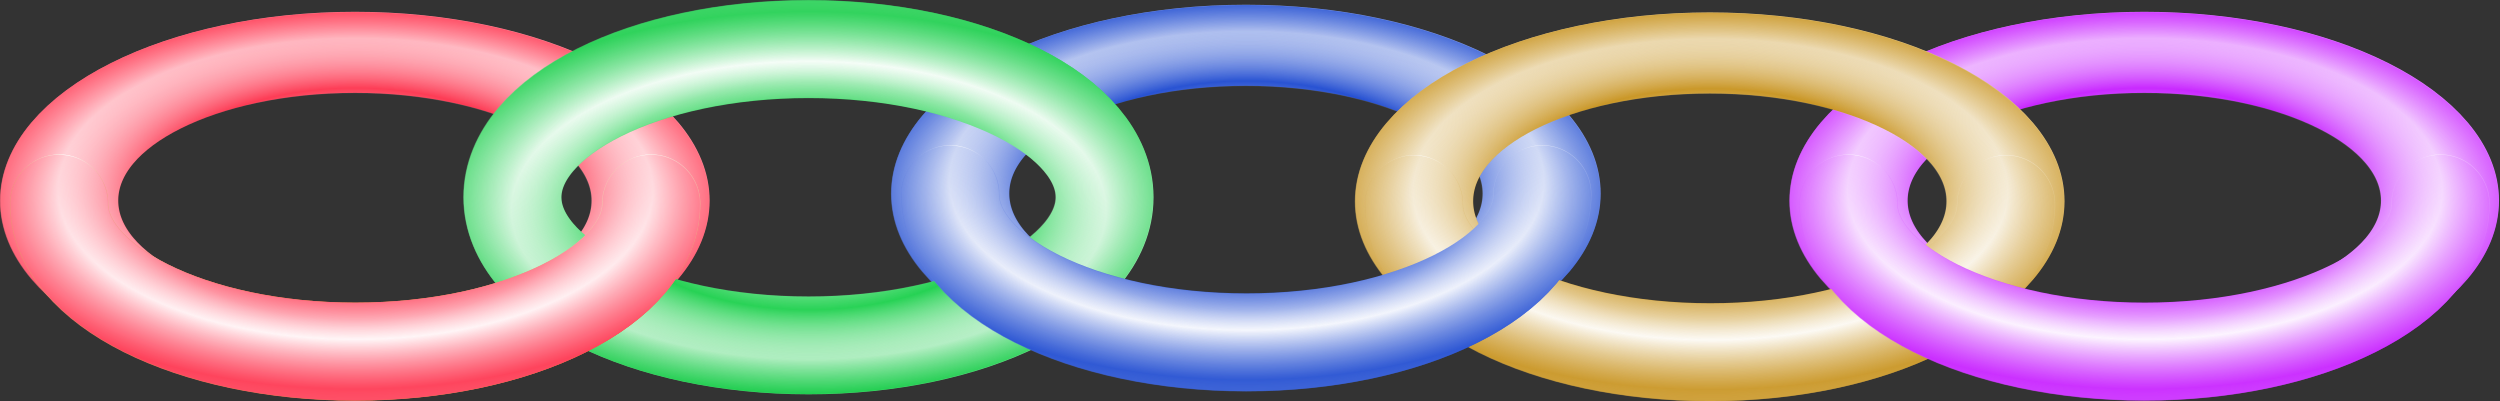
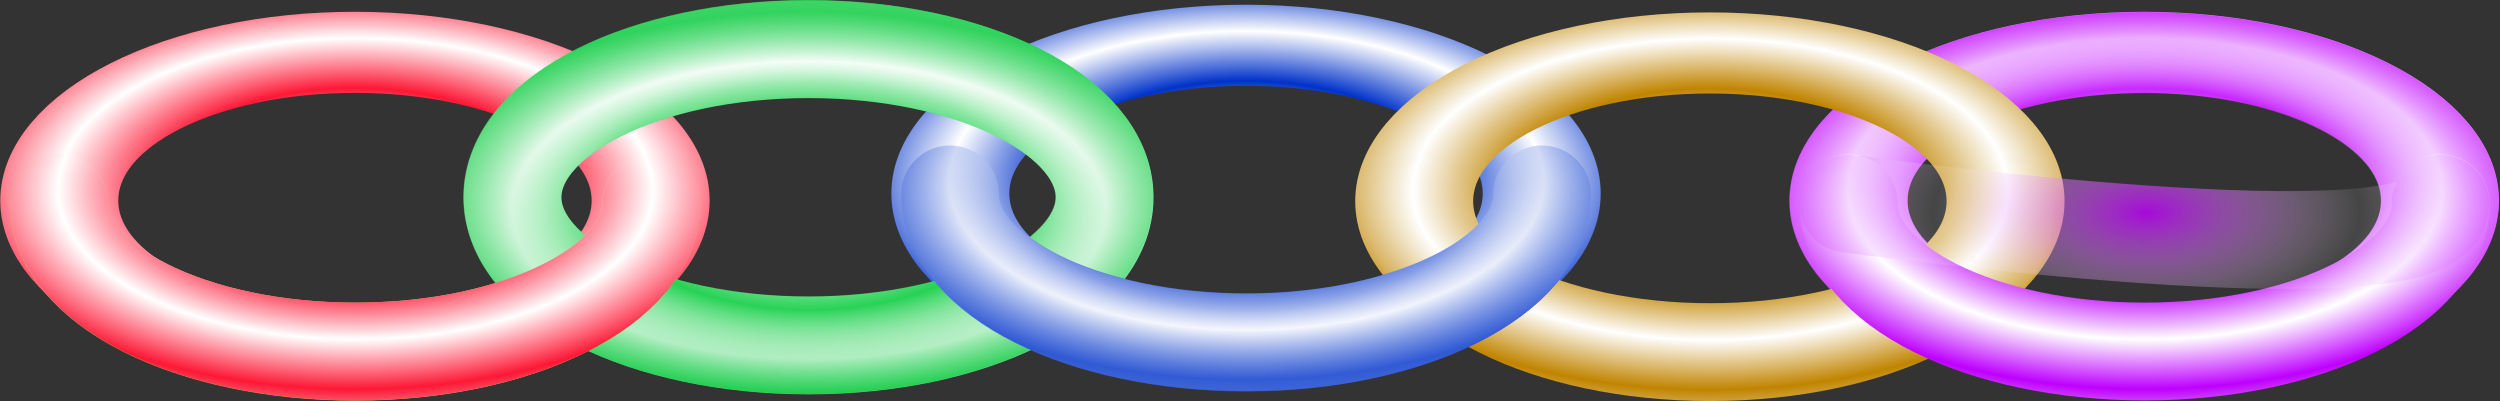
<svg xmlns="http://www.w3.org/2000/svg" xmlns:xlink="http://www.w3.org/1999/xlink" version="1.0" width="530.904" height="85.226" viewBox="0 0 530.904 85.226">
  <rect x="0" y="0" width="530.904" height="85.226" fill="#333333" stroke="none" />
  <defs>
    <radialGradient xlink:href="#c" id="q" gradientUnits="userSpaceOnUse" gradientTransform="scale(1.17 .855)" spreadMethod="reflect" cx="130.03" cy="258.02" r="53.708" />
    <radialGradient xlink:href="#j" id="m" gradientUnits="userSpaceOnUse" gradientTransform="scale(1.17 .855)" spreadMethod="reflect" cx="130.03" cy="258.02" r="53.708" />
    <radialGradient id="t" gradientUnits="userSpaceOnUse" xlink:href="#a" spreadMethod="reflect" cx="129.47" cy="269.16" r="24.948" gradientTransform="matrix(.844 0 0 -.423 -19.511 172.47)" />
    <radialGradient id="y" gradientUnits="userSpaceOnUse" xlink:href="#b" spreadMethod="reflect" cx="130.03" cy="258.02" r="53.708" gradientTransform="matrix(.844 0 0 -.423 268.12 172.66)" />
    <radialGradient id="x" gradientUnits="userSpaceOnUse" xlink:href="#a" spreadMethod="reflect" cx="129.47" cy="269.16" r="24.948" gradientTransform="matrix(.844 0 0 -.423 268.22 172.6)" />
    <radialGradient xlink:href="#a" id="v" gradientUnits="userSpaceOnUse" gradientTransform="scale(1.17 .855)" spreadMethod="reflect" cx="129.47" cy="269.16" r="24.948" />
    <radialGradient xlink:href="#b" id="w" gradientUnits="userSpaceOnUse" gradientTransform="scale(1.17 .855)" spreadMethod="reflect" cx="130.03" cy="258.02" r="53.708" />
    <radialGradient id="A" gradientUnits="userSpaceOnUse" xlink:href="#c" spreadMethod="reflect" cx="130.03" cy="258.02" r="53.708" gradientTransform="matrix(.844 0 0 -.423 -19.604 172.53)" />
    <radialGradient id="z" gradientUnits="userSpaceOnUse" xlink:href="#d" spreadMethod="reflect" cx="129.47" cy="269.16" r="24.948" gradientTransform="matrix(.844 0 0 -.423 -19.511 172.47)" />
    <radialGradient xlink:href="#d" id="p" gradientUnits="userSpaceOnUse" gradientTransform="scale(1.17 .855)" spreadMethod="reflect" cx="129.47" cy="269.16" r="24.948" />
    <radialGradient id="u" gradientUnits="userSpaceOnUse" xlink:href="#b" spreadMethod="reflect" cx="130.03" cy="258.02" r="53.708" gradientTransform="matrix(.844 0 0 -.423 -19.604 172.53)" />
    <radialGradient xlink:href="#e" id="s" gradientUnits="userSpaceOnUse" gradientTransform="matrix(.844 0 0 .423 76.652 -51.053)" spreadMethod="reflect" cx="130.03" cy="258.02" r="53.708" />
    <radialGradient xlink:href="#f" id="r" gradientUnits="userSpaceOnUse" gradientTransform="matrix(.844 0 0 .423 76.745 -50.992)" spreadMethod="reflect" cx="129.47" cy="269.16" r="24.948" />
    <radialGradient id="C" gradientUnits="userSpaceOnUse" xlink:href="#g" spreadMethod="reflect" cx="130.03" cy="258.02" r="53.708" gradientTransform="matrix(.844 0 0 -.423 169.65 170.56)" />
    <radialGradient id="B" gradientUnits="userSpaceOnUse" xlink:href="#h" spreadMethod="reflect" cx="129.47" cy="269.16" r="24.948" gradientTransform="matrix(.844 0 0 -.423 169.74 170.5)" />
    <radialGradient xlink:href="#h" id="n" gradientUnits="userSpaceOnUse" gradientTransform="scale(1.17 .855)" spreadMethod="reflect" cx="129.47" cy="269.16" r="24.948" />
    <radialGradient xlink:href="#g" id="o" gradientUnits="userSpaceOnUse" gradientTransform="scale(1.17 .855)" spreadMethod="reflect" cx="130.03" cy="258.02" r="53.708" />
    <radialGradient id="E" gradientUnits="userSpaceOnUse" xlink:href="#j" spreadMethod="reflect" cx="130.03" cy="258.02" r="53.708" gradientTransform="matrix(.844 0 0 -.423 360.396 172.53)" />
    <radialGradient id="D" gradientUnits="userSpaceOnUse" xlink:href="#k" spreadMethod="reflect" cx="129.47" cy="269.16" r="24.948" gradientTransform="matrix(.844 0 0 -.423 360.489 172.47)" />
    <radialGradient xlink:href="#k" id="l" gradientUnits="userSpaceOnUse" gradientTransform="scale(1.17 .855)" spreadMethod="reflect" cx="129.47" cy="269.16" r="24.948" />
    <linearGradient id="d">
      <stop offset="0" stop-color="#fd1836" />
      <stop offset="1" stop-color="#fff" />
    </linearGradient>
    <linearGradient id="h">
      <stop offset="0" stop-color="#0032ca" />
      <stop offset="1" stop-color="#fff" />
    </linearGradient>
    <linearGradient id="a">
      <stop offset="0" stop-color="#c08400" />
      <stop offset="1" stop-color="#fff" />
    </linearGradient>
    <linearGradient id="c">
      <stop offset="0" stop-color="#ff1836" stop-opacity=".814" />
      <stop offset="1" stop-color="#fff" stop-opacity=".09" />
    </linearGradient>
    <linearGradient id="i">
      <stop offset="0" stop-color="#e98e00" stop-opacity=".814" />
      <stop offset="1" stop-color="#fff" stop-opacity=".09" />
    </linearGradient>
    <linearGradient id="j">
      <stop offset="0" stop-color="#c000ff" stop-opacity=".814" />
      <stop offset="1" stop-color="#fff" stop-opacity=".09" />
    </linearGradient>
    <linearGradient id="k">
      <stop offset="0" stop-color="#be00ff" />
      <stop offset="1" stop-color="#fff" />
    </linearGradient>
    <linearGradient id="f">
      <stop offset="0" stop-color="#00ca36" />
      <stop offset="1" stop-color="#fff" />
    </linearGradient>
    <linearGradient id="b">
      <stop offset="0" stop-color="#c08400" stop-opacity=".817" />
      <stop offset="1" stop-color="#fff" stop-opacity=".09" />
    </linearGradient>
    <linearGradient id="g">
      <stop offset="0" stop-color="#0033ca" stop-opacity=".814" />
      <stop offset="1" stop-color="#fff" stop-opacity=".09" />
    </linearGradient>
    <linearGradient id="e">
      <stop offset="0" stop-color="#00c636" stop-opacity=".814" />
      <stop offset="1" stop-color="#fff" stop-opacity=".09" />
    </linearGradient>
  </defs>
  <g fill="none" transform="translate(-14.27 -18.189)">
    <g transform="matrix(1.815 0 0 1.651 175.08 -223.66)" stroke-width="34.769">
      <ellipse transform="matrix(.397 0 0 -.3 102.18 239.64)" cx="151.429" cy="224.505" rx="87.143" ry="63.571" stroke="url(#l)" />
      <ellipse transform="matrix(.397 0 0 -.3 102.13 239.68)" cx="151.429" cy="224.505" rx="87.143" ry="63.571" stroke="url(#m)" />
    </g>
    <g transform="matrix(1.815 0 0 1.651 -15.692 -225.16)" stroke-width="34.769">
      <ellipse transform="matrix(.397 0 0 -.3 102.18 239.64)" cx="151.429" cy="224.505" rx="87.143" ry="63.571" stroke="url(#n)" />
-       <ellipse transform="matrix(.397 0 0 -.3 102.13 239.68)" cx="151.429" cy="224.505" rx="87.143" ry="63.571" stroke="url(#o)" />
    </g>
    <g transform="matrix(1.815 0 0 1.651 -204.92 -223.66)" stroke-width="34.769">
      <ellipse transform="matrix(.397 0 0 -.3 102.18 239.64)" cx="151.429" cy="224.505" rx="87.143" ry="63.571" stroke="url(#p)" />
-       <ellipse transform="matrix(.397 0 0 -.3 102.13 239.68)" cx="151.429" cy="224.505" rx="87.143" ry="63.571" stroke="url(#q)" />
    </g>
    <ellipse cx="185.987" cy="60.091" rx="62.866" ry="31.455" stroke="url(#r)" stroke-width="20.773" stroke-linecap="round" />
    <ellipse cx="185.894" cy="60.03" rx="62.866" ry="31.455" stroke="url(#s)" stroke-width="20.773" stroke-linecap="round" />
    <path d="M26.865 61.383c0 17.363 28.164 31.454 62.866 31.454 34.699 0 62.869-14.091 62.869-31.454" stroke="url(#t)" stroke-width="20.773" stroke-linecap="round" />
    <path d="M26.772 61.444c0 17.363 28.164 31.454 62.866 31.454S152.5 78.807 152.5 61.444" stroke="url(#u)" stroke-width="20.773" stroke-linecap="round" />
    <g transform="matrix(1.815 0 0 1.651 82.812 -223.53)" stroke-width="34.769">
      <ellipse transform="matrix(.397 0 0 -.3 102.18 239.64)" cx="151.429" cy="224.505" rx="87.143" ry="63.571" stroke="url(#v)" />
-       <ellipse transform="matrix(.397 0 0 -.3 102.13 239.68)" cx="151.429" cy="224.505" rx="87.143" ry="63.571" stroke="url(#w)" />
    </g>
    <path d="M314.59 61.512c0 17.363 28.17 31.455 62.87 31.455 34.7 0 62.87-14.092 62.87-31.455" stroke="url(#x)" stroke-width="20.773" stroke-linecap="round" />
-     <path d="M314.5 61.573c0 17.363 28.16 31.455 62.87 31.455 34.7 0 62.86-14.092 62.86-31.455" stroke="url(#y)" stroke-width="20.773" stroke-linecap="round" />
    <path d="M26.865 61.383c0 17.363 28.164 31.454 62.866 31.454 34.699 0 62.869-14.091 62.869-31.454" stroke="url(#z)" stroke-width="20.773" stroke-linecap="round" />
-     <path d="M26.772 61.444c0 17.363 28.164 31.454 62.866 31.454S152.5 78.807 152.5 61.444" stroke="url(#A)" stroke-width="20.773" stroke-linecap="round" />
    <path d="M216.12 59.414c0 17.363 28.16 31.455 62.86 31.455 34.71 0 62.87-14.092 62.87-31.455" stroke="url(#B)" stroke-width="20.773" stroke-linecap="round" />
    <path d="M216.02 59.475c0 17.363 28.17 31.455 62.87 31.455 34.7 0 62.87-14.092 62.87-31.455" stroke="url(#C)" stroke-width="20.773" stroke-linecap="round" />
    <path d="M406.865 61.383c0 17.363 28.164 31.454 62.866 31.454 34.699 0 62.869-14.091 62.869-31.454" stroke="url(#D)" stroke-width="20.773" stroke-linecap="round" />
-     <path d="M406.772 61.444c0 17.363 28.164 31.454 62.866 31.454S532.5 78.807 532.5 61.444" stroke="url(#E)" stroke-width="20.773" stroke-linecap="round" />
+     <path d="M406.772 61.444S532.5 78.807 532.5 61.444" stroke="url(#E)" stroke-width="20.773" stroke-linecap="round" />
  </g>
</svg>